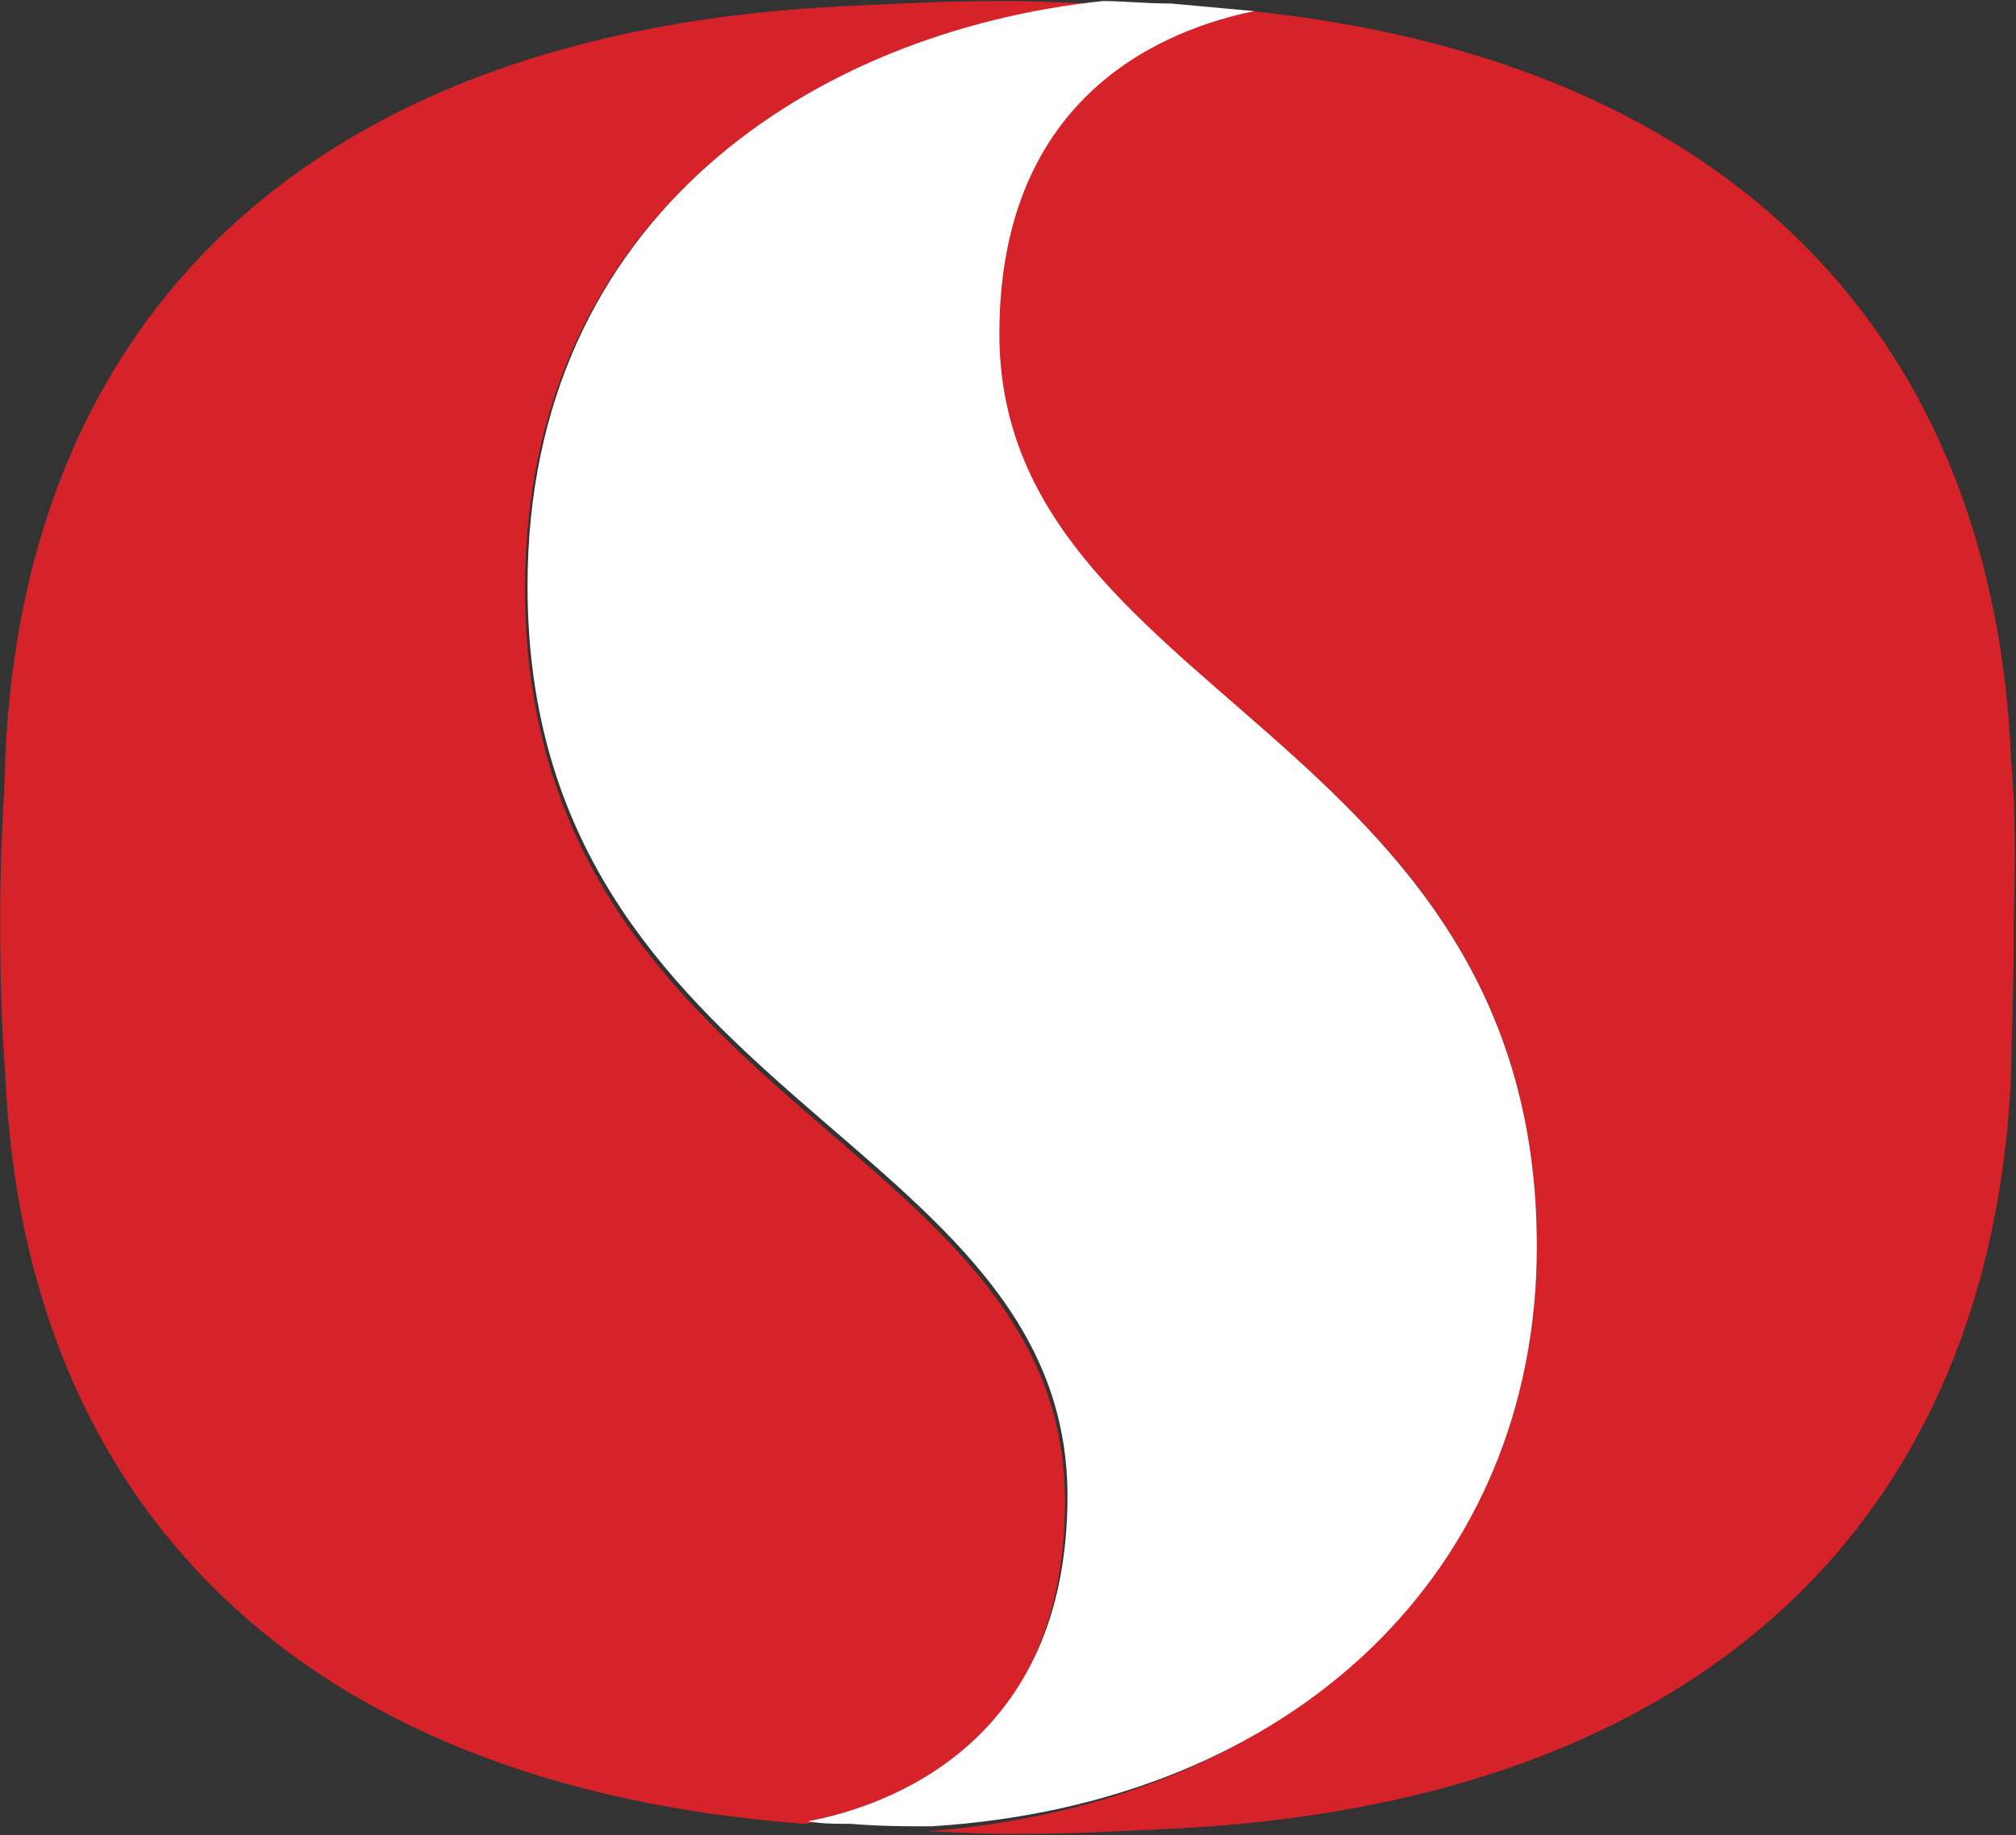
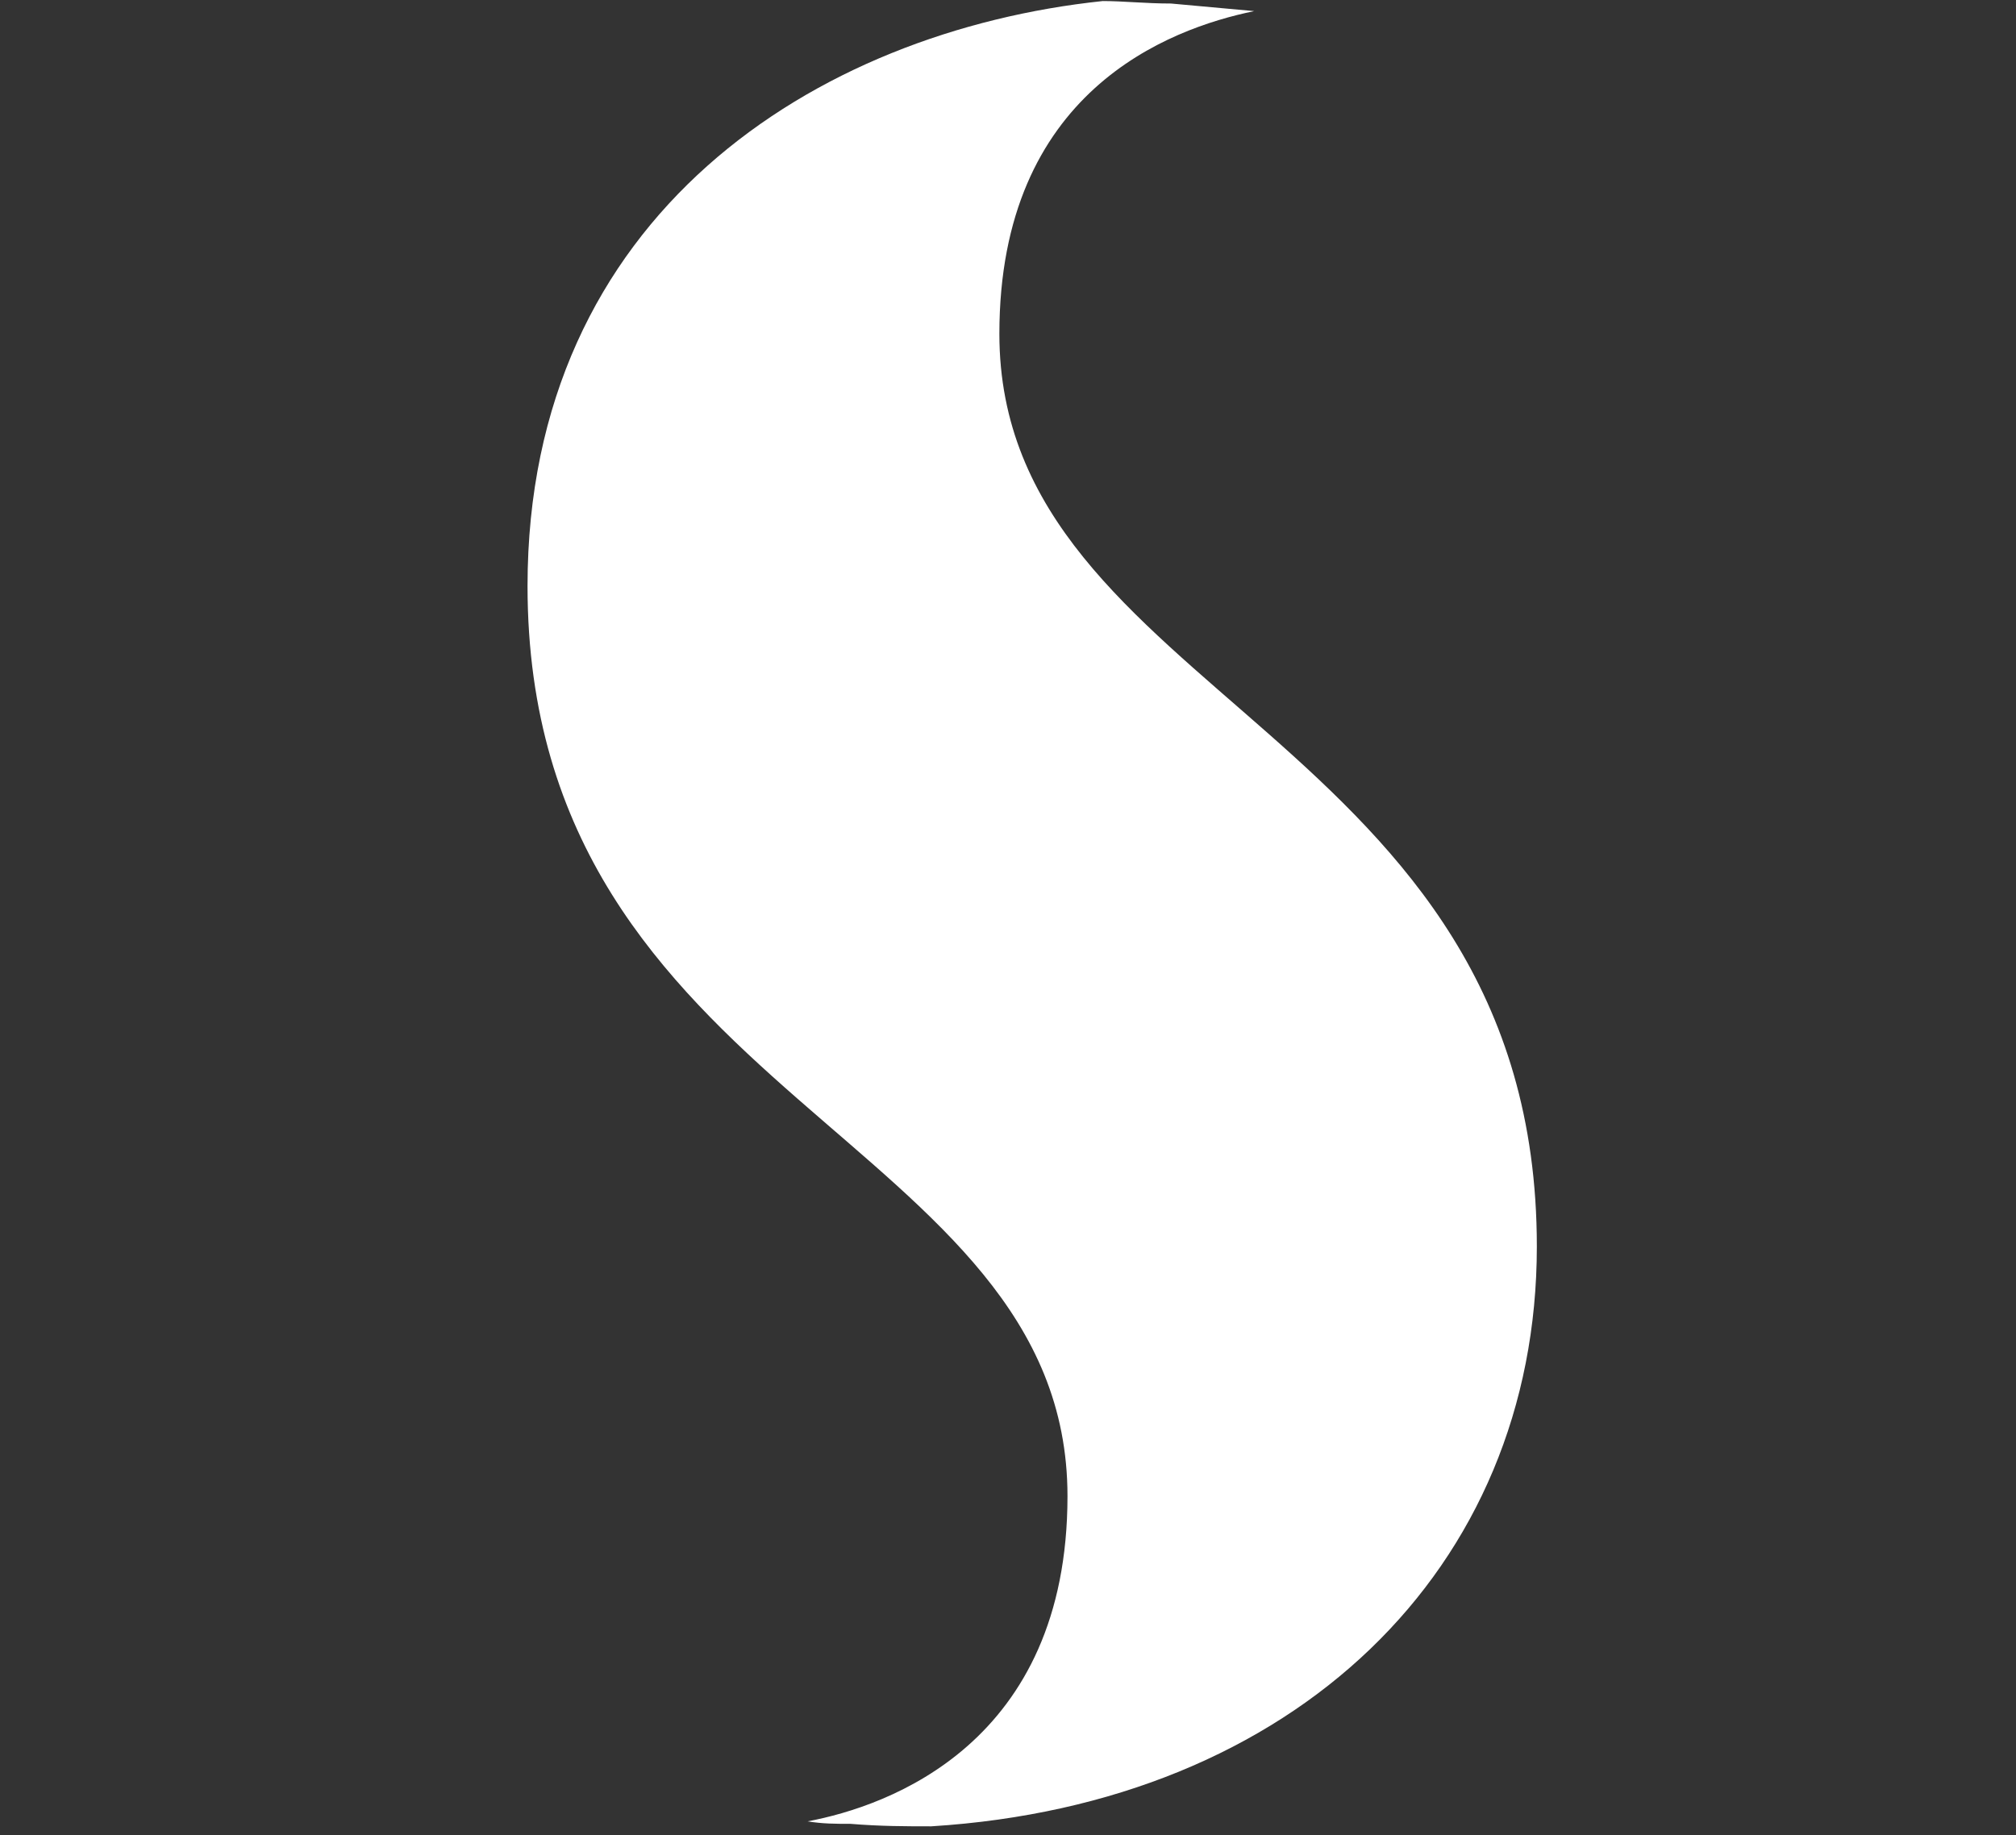
<svg xmlns="http://www.w3.org/2000/svg" version="1.2" viewBox="0 0 1542 1404" width="1542" height="1404">
  <rect x="0" y="0" width="1542" height="1404" fill="#333333" stroke="none" />
  <title>Safeway_Logo-svg</title>
  <style>
		.s0 { fill: #d6232a } 
		.s1 { fill: #ffffff } 
	</style>
-   <path id="Layer" class="s0" d="m814.6 1148.4c0-277.7-413-302.8-413-698.2 0-283.5 220-424.3 440-447.5-21.2 0-42.4-1.9-71.4-1.9-54 0-79.1 1.9-123.5 3.9-411.1 19.3-629.2 239.1-642.7 576.7 0 21.2-3.9 59.8-3.9 119.5 0 59.8 2 96.5 3.9 119.6 13.5 327.9 222 545.9 611.8 574.8 61.8-11.6 198.8-57.9 198.8-246.9zm723.7-567c-13.5-320.2-210.3-534.3-580.9-572.9-65.6 13.5-194.9 61.7-194.9 246.9 0 277.7 413 302.8 413 698.2 0 246.9-187.2 426.3-467.1 447.5 17.4 0 36.7 1.9 61.8 1.9 54 0 79.1-1.9 123.5-3.8 411.1-19.3 629.2-239.2 644.6-576.7 0-21.3 2-59.8 2-119.6 1.9-61.7 0-98.4-2-121.5z" />
  <path id="Layer" class="s1" d="m1175.5 953.6c0-393.5-411.1-420.5-411.1-698.2 0-185.2 129.3-233.4 194.9-246.9q-31.8-2.9-63.6-5.8c-19.3 0-36.7-1.9-52.2-1.9-220 23.2-440 164-440 447.5 0 393.4 413 420.5 413 696.3 0 189-137 237.2-198.8 248.8 11.6 1.9 21.3 1.9 32.8 1.9 23.2 1.9 42.5 1.9 61.8 1.9 277.9-17.3 463.2-196.7 463.2-443.6z" />
</svg>